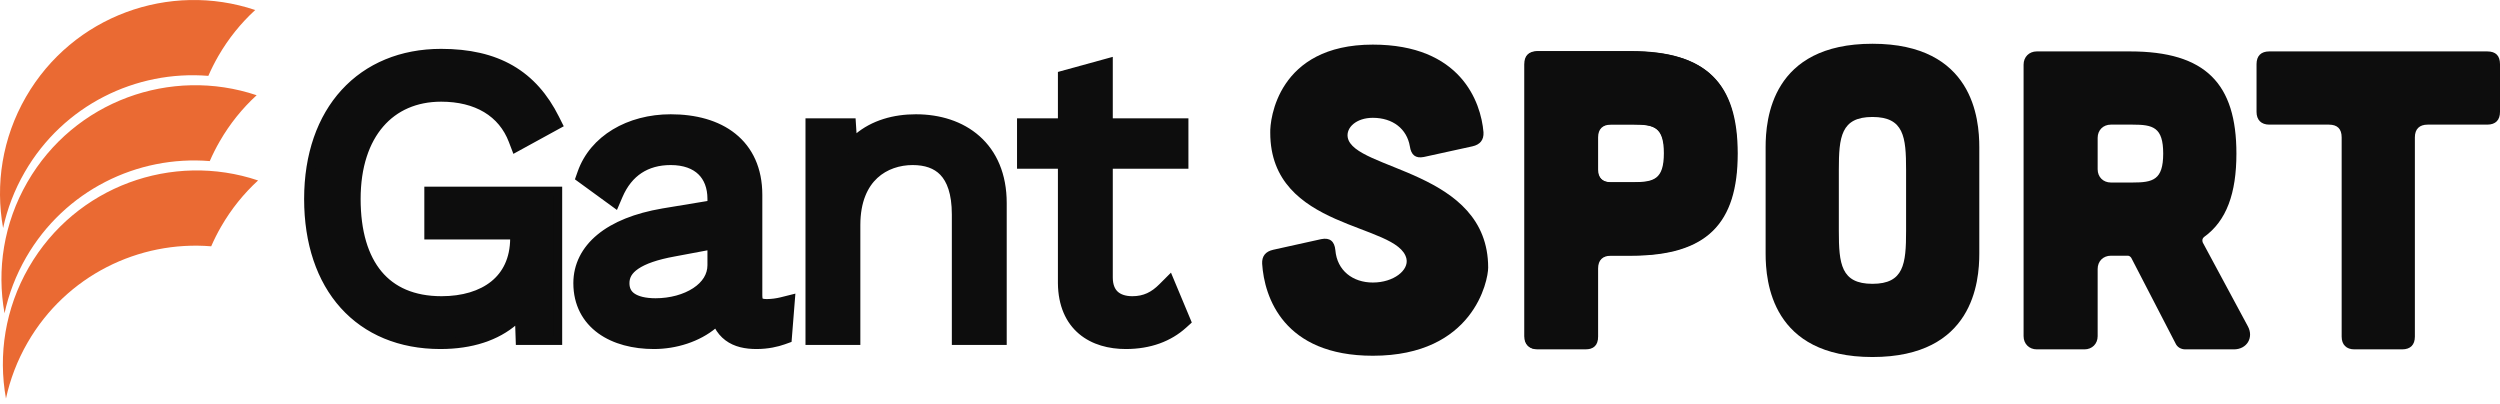
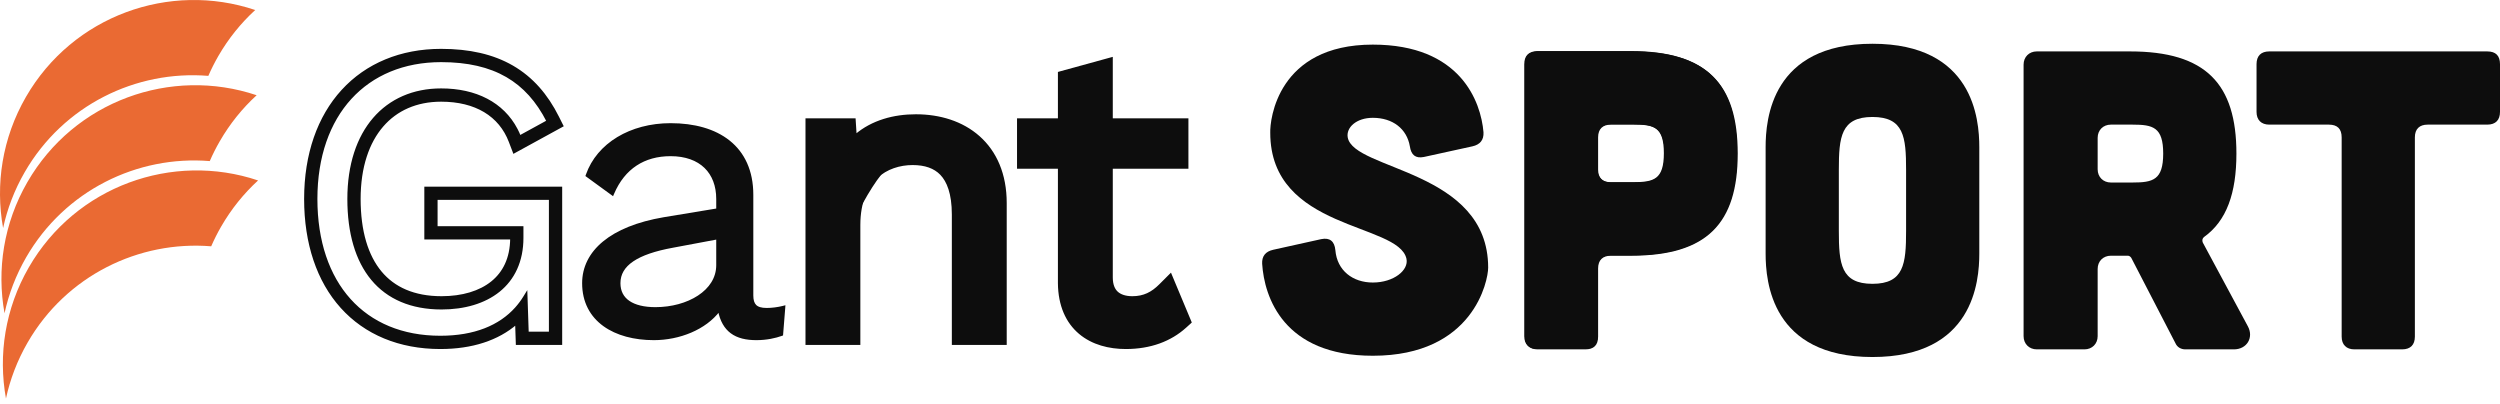
<svg xmlns="http://www.w3.org/2000/svg" width="161" height="26" viewBox="0 0 161 26" fill="none">
  <path d="M75.426 17.779L75.386 17.682L75.312 17.756L74.708 18.36C74.197 18.871 73.668 19.146 72.924 19.146C72.457 19.146 72.135 19.019 71.937 18.838C71.748 18.664 71.593 18.371 71.593 17.867V10.796H76.393H76.464V10.726V7.764V7.693H76.393H71.593V3.846V3.754L71.504 3.778L68.252 4.672L68.2 4.687V4.74V7.693H65.638H65.567V7.764V10.726V10.796H65.638H68.2L68.2 18.236L68.2 18.237L68.2 18.242C68.215 19.67 68.701 20.744 69.538 21.45C70.358 22.14 71.432 22.407 72.503 22.407C74.09 22.407 75.382 21.913 76.331 21.056L76.632 20.785L76.668 20.751L76.649 20.705L75.426 17.779ZM74.749 19.267C74.883 19.168 75.012 19.058 75.137 18.938L75.815 20.56C75.016 21.265 73.914 21.694 72.503 21.694C71.54 21.694 70.649 21.453 69.998 20.904C69.349 20.357 68.927 19.496 68.914 18.235V10.153V10.082H68.844H66.281V8.407H68.844H68.914V8.336V5.231L70.879 4.69V8.336V8.407H70.95H75.75V10.082H70.95H70.879V10.153V17.867C70.879 18.528 71.089 19.029 71.455 19.364C71.82 19.698 72.333 19.86 72.924 19.86C73.659 19.86 74.241 19.642 74.749 19.267Z" fill="#0D0D0D" stroke="#0D0D0D" stroke-width="0.141" />
  <path d="M75.221 18.788L75.18 18.691L75.106 18.765C74.511 19.361 73.843 19.719 72.918 19.719C72.351 19.719 71.876 19.564 71.543 19.26C71.212 18.957 71.013 18.497 71.013 17.867V10.223H75.814H75.884V10.153V8.336V8.266H75.814H71.013V4.598V4.505L70.924 4.53L68.818 5.109L68.766 5.123V5.177V8.266H66.204H66.133V8.336V10.153V10.223H66.204H68.766L68.766 18.236L68.766 18.237C68.78 19.53 69.214 20.433 69.9 21.012C70.585 21.588 71.512 21.834 72.496 21.834C73.96 21.834 75.109 21.382 75.94 20.631L75.977 20.598L75.958 20.552L75.221 18.788Z" fill="#0D0D0D" stroke="#0D0D0D" stroke-width="0.141" />
  <path d="M54.491 10.395L54.506 10.634L54.623 10.424C54.775 10.15 54.949 9.904 55.14 9.684C56.088 8.595 57.486 8.144 58.984 8.144C60.38 8.144 61.646 8.541 62.561 9.353C63.475 10.164 64.048 11.395 64.048 13.076V21.43H62.083V13.813C62.083 12.341 61.725 11.347 61.125 10.72C60.525 10.093 59.694 9.846 58.774 9.846C57.799 9.846 56.76 10.153 55.965 10.891C55.168 11.631 54.622 12.796 54.622 14.497V21.43H52.657V8.407H54.364L54.491 10.395ZM58.984 7.43C57.575 7.43 56.174 7.8 55.099 8.721L55.037 7.759L55.033 7.693H54.967H52.014H51.944V7.764V22.073V22.144H52.014H55.266H55.336V22.073V14.497C55.336 12.958 55.824 11.996 56.45 11.414C57.088 10.822 57.941 10.559 58.774 10.559C59.572 10.559 60.187 10.771 60.61 11.213C61.037 11.66 61.369 12.447 61.369 13.813V22.073V22.144H61.44H64.691H64.762V22.073V13.076C64.762 11.221 64.123 9.785 63.035 8.82C61.958 7.865 60.509 7.43 58.984 7.43Z" fill="#0D0D0D" stroke="#0D0D0D" stroke-width="0.141" />
-   <path d="M64.112 21.571H64.182V21.501V13.076C64.182 11.36 63.596 10.089 62.648 9.248C61.701 8.408 60.399 8.003 58.978 8.003C57.218 8.003 55.569 8.615 54.61 10.157L54.493 8.332L54.489 8.266H54.423H52.58H52.509V8.337V21.501V21.571H52.58H54.686H54.757V21.501V14.498C54.757 12.828 55.291 11.703 56.054 10.995C56.818 10.285 57.82 9.987 58.767 9.987C59.663 9.987 60.452 10.227 61.017 10.817C61.582 11.408 61.935 12.362 61.935 13.813V21.501V21.571H62.005H64.112Z" fill="#0D0D0D" stroke="#0D0D0D" stroke-width="0.141" />
-   <path d="M39.624 11.862C39.544 12.004 39.468 12.153 39.398 12.309L37.958 11.259C38.648 9.374 40.682 8.144 43.193 8.144C44.684 8.144 45.963 8.497 46.868 9.221C47.77 9.943 48.309 11.04 48.309 12.549V19.026C48.309 19.35 48.376 19.609 48.553 19.787C48.731 19.964 49.003 20.044 49.38 20.044C49.533 20.044 49.697 20.034 49.858 20.015C50.029 19.996 50.199 19.968 50.355 19.933L50.235 21.45C49.873 21.574 49.346 21.694 48.722 21.694C48.198 21.694 47.757 21.614 47.403 21.426C47.051 21.238 46.78 20.939 46.602 20.487C46.524 20.29 46.463 20.064 46.422 19.805L46.394 19.63L46.294 19.776C46.162 19.97 46.009 20.15 45.837 20.317C44.93 21.196 43.515 21.694 42.113 21.694C40.886 21.694 39.783 21.406 38.989 20.832C38.197 20.259 37.708 19.398 37.708 18.236C37.708 17.272 38.131 16.409 38.976 15.713C39.822 15.016 41.092 14.487 42.783 14.198C42.783 14.198 42.783 14.198 42.783 14.198L46.285 13.619L46.344 13.609V13.55V12.812C46.344 11.928 46.062 11.185 45.523 10.662C44.983 10.14 44.194 9.846 43.193 9.846C41.624 9.846 40.387 10.524 39.624 11.862ZM42.113 22.407C43.533 22.407 45.02 21.946 46.08 21.058C46.25 21.376 46.473 21.644 46.755 21.856C47.315 22.279 48.01 22.407 48.722 22.407C49.464 22.407 50.09 22.259 50.518 22.107L50.867 21.982L50.91 21.966L50.913 21.921L51.137 19.099L51.145 19.001L51.05 19.025L50.277 19.218C50.009 19.285 49.666 19.331 49.38 19.331C49.233 19.331 49.149 19.314 49.102 19.3C49.079 19.293 49.066 19.286 49.06 19.283C49.06 19.282 49.059 19.282 49.059 19.282C49.056 19.277 49.052 19.268 49.047 19.252C49.036 19.215 49.023 19.147 49.023 19.026V12.549C49.023 10.853 48.407 9.539 47.313 8.664C46.241 7.806 44.784 7.43 43.193 7.43C40.446 7.43 38.067 8.798 37.268 11.072L37.126 11.474L37.109 11.523L37.151 11.554L39.63 13.36L39.701 13.412L39.736 13.331L40.019 12.671C40.332 11.94 40.764 11.421 41.279 11.082C41.794 10.743 42.43 10.559 43.193 10.559C44.055 10.559 44.65 10.81 45.026 11.175C45.401 11.538 45.63 12.082 45.63 12.812V13.004L42.666 13.494L42.666 13.494L42.663 13.495C40.898 13.796 39.496 14.36 38.522 15.163C37.531 15.979 36.994 17.036 36.994 18.236C36.994 19.628 37.594 20.703 38.57 21.41C39.522 22.098 40.787 22.407 42.113 22.407ZM46.344 15.261V15.176L46.26 15.192L43.312 15.745C43.312 15.745 43.312 15.745 43.312 15.745C42.15 15.956 41.263 16.254 40.665 16.661C40.064 17.069 39.752 17.59 39.752 18.236C39.752 18.811 39.986 19.254 40.418 19.551C40.846 19.846 41.461 19.991 42.219 19.991C43.283 19.991 44.311 19.712 45.075 19.21C45.839 18.707 46.344 17.976 46.344 17.078V15.261ZM45.63 16.036V17.078C45.63 17.675 45.303 18.205 44.682 18.614C44.054 19.027 43.169 19.278 42.219 19.278C41.536 19.278 41.084 19.144 40.822 18.963C40.706 18.884 40.618 18.789 40.559 18.673C40.499 18.556 40.466 18.414 40.466 18.236C40.466 18.05 40.506 17.88 40.599 17.719C40.693 17.558 40.843 17.403 41.066 17.251C41.542 16.927 42.313 16.651 43.439 16.447L43.44 16.447L45.63 16.036Z" fill="#0D0D0D" stroke="#0D0D0D" stroke-width="0.141" />
+   <path d="M64.112 21.571H64.182V21.501V13.076C64.182 11.36 63.596 10.089 62.648 9.248C61.701 8.408 60.399 8.003 58.978 8.003C57.218 8.003 55.569 8.615 54.61 10.157L54.493 8.332L54.489 8.266H54.423H52.58H52.509V8.337V21.501V21.571H52.58H54.686H54.757V21.501V14.498C56.818 10.285 57.82 9.987 58.767 9.987C59.663 9.987 60.452 10.227 61.017 10.817C61.582 11.408 61.935 12.362 61.935 13.813V21.501V21.571H62.005H64.112Z" fill="#0D0D0D" stroke="#0D0D0D" stroke-width="0.141" />
  <path d="M50.497 19.848L50.504 19.75L50.409 19.774C50.099 19.852 49.709 19.903 49.373 19.903C49.013 19.903 48.785 19.826 48.646 19.687C48.508 19.548 48.443 19.334 48.443 19.026V12.549C48.443 11.004 47.889 9.863 46.949 9.111C46.011 8.36 44.697 8.003 43.186 8.003C40.611 8.003 38.498 9.278 37.801 11.262L37.784 11.311L37.826 11.342L39.38 12.474L39.451 12.527L39.486 12.445C39.837 11.627 40.335 11.013 40.957 10.604C41.579 10.194 42.329 9.987 43.186 9.987C44.16 9.987 44.91 10.272 45.418 10.763C45.925 11.254 46.196 11.959 46.196 12.812V13.49L42.753 14.059L42.753 14.059C41.047 14.35 39.751 14.887 38.879 15.605C38.006 16.324 37.56 17.226 37.56 18.236C37.56 19.444 38.071 20.347 38.899 20.946C39.724 21.543 40.859 21.835 42.106 21.835C43.745 21.835 45.417 21.169 46.306 19.992C46.439 20.651 46.704 21.106 47.093 21.399C47.512 21.715 48.063 21.835 48.715 21.835C49.382 21.835 49.943 21.701 50.318 21.567L50.361 21.552L50.365 21.506L50.497 19.848ZM46.196 15.346V17.078C46.196 17.917 45.727 18.608 44.99 19.092C44.253 19.577 43.254 19.851 42.212 19.851C41.469 19.851 40.886 19.707 40.491 19.435C40.1 19.166 39.886 18.767 39.886 18.236C39.886 17.645 40.167 17.165 40.737 16.777C41.311 16.387 42.175 16.093 43.33 15.883L43.331 15.883L46.196 15.346Z" fill="#0D0D0D" stroke="#0D0D0D" stroke-width="0.141" />
  <path d="M27.467 12.09H27.397V12.16V15.28V15.351H27.467H32.926C32.917 16.655 32.434 17.571 31.684 18.176C30.909 18.802 29.783 19.146 28.435 19.146C26.654 19.146 25.369 18.553 24.516 17.528C23.647 16.485 23.154 14.907 23.154 12.812C23.154 10.739 23.715 9.157 24.624 8.105C25.523 7.061 26.813 6.478 28.409 6.478C30.634 6.478 32.191 7.426 32.836 9.118L33.071 9.732L33.099 9.808L33.17 9.769L36.152 8.135L36.212 8.102L36.181 8.042L35.934 7.548C35.218 6.115 34.263 5.017 32.996 4.284C31.733 3.555 30.212 3.217 28.409 3.217C25.814 3.217 23.607 4.14 22.053 5.838C20.504 7.531 19.656 9.936 19.656 12.812C19.656 15.681 20.467 18.086 21.993 19.782C23.527 21.485 25.724 22.407 28.356 22.407C30.411 22.407 32.059 21.854 33.245 20.832L33.287 22.076L33.289 22.144H33.358H36.064H36.134V22.073V12.16V12.09H36.064H27.467ZM33.639 14.708V14.637H33.569H28.11V12.803H35.42V21.43H33.979L33.903 19.155L33.895 18.92L33.772 19.12C33.613 19.38 33.433 19.623 33.232 19.848C32.188 21.013 30.571 21.693 28.356 21.693C25.898 21.693 23.904 20.838 22.524 19.304C21.143 17.77 20.37 15.55 20.37 12.812C20.37 10.074 21.175 7.855 22.579 6.32C23.983 4.786 25.991 3.931 28.409 3.931C30.124 3.931 31.513 4.252 32.639 4.902C33.746 5.542 34.603 6.505 35.266 7.807L33.474 8.789C33.411 8.631 33.341 8.479 33.264 8.332C32.38 6.643 30.629 5.764 28.409 5.764C26.626 5.764 25.131 6.424 24.083 7.638C23.036 8.852 22.44 10.614 22.44 12.812C22.44 15.007 22.956 16.77 23.967 17.985C24.98 19.201 26.483 19.86 28.435 19.86C29.894 19.86 31.195 19.488 32.132 18.732C33.072 17.973 33.639 16.833 33.639 15.313V14.708Z" fill="#0D0D0D" stroke="#0D0D0D" stroke-width="0.141" />
-   <path d="M28.033 12.663H27.963V12.733V14.708V14.778H28.033H33.492V15.314C33.492 16.795 32.94 17.893 32.037 18.622C31.131 19.353 29.865 19.719 28.428 19.719C26.51 19.719 25.05 19.074 24.069 17.895C23.086 16.714 22.575 14.988 22.575 12.812C22.575 10.639 23.164 8.913 24.183 7.731C25.202 6.55 26.656 5.906 28.402 5.906C30.802 5.906 32.614 6.947 33.365 8.915L33.394 8.99L33.464 8.951L35.386 7.898L35.446 7.865L35.416 7.805C34.739 6.452 33.855 5.447 32.702 4.78C31.55 4.114 30.135 3.79 28.402 3.79C25.949 3.79 23.902 4.659 22.469 6.225C21.036 7.791 20.222 10.047 20.222 12.812C20.222 15.577 21.003 17.833 22.412 19.399C23.823 20.966 25.857 21.835 28.349 21.835C30.922 21.835 32.724 20.928 33.763 19.386L33.834 21.503L33.836 21.571H33.904H35.484H35.555V21.501V12.733V12.663H35.484H28.033Z" fill="#0D0D0D" stroke="#0D0D0D" stroke-width="0.141" />
  <path d="M150.803 8.848C150.803 8.3 150.529 8.026 149.981 8.026H146.143C145.622 8.026 145.321 7.724 145.321 7.204V4.134C145.321 3.585 145.622 3.311 146.143 3.311H160.177C160.726 3.311 161 3.585 161 4.134V7.204C161 7.724 160.726 8.026 160.177 8.026H156.34C155.819 8.026 155.518 8.3 155.518 8.848V21.677C155.518 22.197 155.244 22.499 154.695 22.499H151.625C151.104 22.499 150.803 22.197 150.803 21.677V8.848Z" fill="#0D0D0D" />
  <path d="M141.859 15.619L144.765 21.019C145.149 21.731 144.71 22.499 143.86 22.499H140.735C140.461 22.499 140.215 22.362 140.105 22.115L137.254 16.605C137.199 16.523 137.117 16.468 137.035 16.468H135.939C135.445 16.468 135.089 16.825 135.089 17.318V21.649C135.089 22.142 134.732 22.499 134.239 22.499H131.169C130.676 22.499 130.319 22.142 130.319 21.649V4.161C130.319 3.668 130.676 3.311 131.169 3.311H137.172C142.051 3.311 144.025 5.394 144.025 9.89C144.025 12.439 143.394 14.221 141.942 15.262C141.832 15.345 141.804 15.482 141.859 15.619ZM137.337 8.026H135.939C135.445 8.026 135.089 8.382 135.089 8.876V10.904C135.089 11.398 135.445 11.754 135.939 11.754H137.337C138.652 11.754 139.31 11.589 139.31 9.89C139.31 8.19 138.652 8.026 137.337 8.026Z" fill="#0D0D0D" />
  <path d="M127.467 9.479V16.331C127.467 18.14 127.083 22.992 120.586 22.992C114.09 22.992 113.706 18.14 113.706 16.331V9.479C113.706 7.67 114.09 2.818 120.586 2.818C127.083 2.818 127.467 7.67 127.467 9.479ZM122.752 14.879V10.931C122.752 8.821 122.615 7.533 120.586 7.533C118.558 7.533 118.421 8.821 118.421 10.931V14.879C118.421 16.989 118.558 18.278 120.586 18.278C122.615 18.278 122.752 16.989 122.752 14.879Z" fill="#0D0D0D" />
  <path d="M99.026 3.311H105.056C109.935 3.311 111.909 5.394 111.909 9.89C111.909 14.385 109.935 16.468 105.056 16.468H103.741C103.22 16.468 102.918 16.743 102.918 17.291V21.677C102.918 22.225 102.644 22.499 102.096 22.499H99.026C98.505 22.499 98.204 22.197 98.204 21.677V4.161C98.204 3.613 98.478 3.339 99.026 3.311ZM103.741 11.754H105.221C106.536 11.754 107.194 11.589 107.194 9.89C107.194 8.19 106.536 8.026 105.221 8.026H103.741C103.22 8.026 102.918 8.3 102.918 8.848V10.931C102.918 11.452 103.22 11.754 103.741 11.754Z" fill="#0D0D0D" />
  <path d="M98.985 3.288H105.015C109.894 3.288 111.868 5.371 111.868 9.866C111.868 14.362 109.894 16.445 105.015 16.445H103.7C103.179 16.445 102.877 16.719 102.877 17.267V21.653C102.877 22.201 102.603 22.475 102.055 22.475H98.985C98.464 22.475 98.163 22.174 98.163 21.653V4.137C98.163 3.589 98.437 3.315 98.985 3.288ZM103.7 11.73H105.18C106.495 11.73 107.153 11.566 107.153 9.866C107.153 8.167 106.495 8.002 105.18 8.002H103.7C103.179 8.002 102.877 8.276 102.877 8.825V10.908C102.877 11.429 103.179 11.73 103.7 11.73Z" fill="#0D0D0D" />
  <path d="M94.824 9.424L91.699 10.109C91.151 10.219 90.877 9.972 90.795 9.424C90.603 8.3 89.698 7.587 88.41 7.587C87.341 7.587 86.683 8.218 86.793 8.848C87.176 10.986 95.838 10.931 95.838 17.236C95.838 18.058 94.906 22.91 88.41 22.91C82.654 22.91 81.42 19.127 81.283 16.989C81.256 16.496 81.502 16.194 81.996 16.085L85.093 15.399C85.641 15.29 85.943 15.536 85.998 16.112C86.107 17.428 87.122 18.195 88.41 18.195C89.753 18.195 90.74 17.4 90.575 16.66C90.055 14.33 81.804 14.851 81.804 8.547C81.776 7.724 82.27 2.873 88.41 2.873C94.056 2.873 95.372 6.546 95.537 8.519C95.564 9.013 95.317 9.314 94.824 9.424Z" fill="#0D0D0D" />
  <path fill-rule="evenodd" clip-rule="evenodd" d="M13.417 4.886C13.605 4.453 13.82 4.027 14.061 3.608C14.715 2.476 15.52 1.484 16.436 0.645C10.925 -1.206 4.692 1.01 1.673 6.238C0.138 8.897 -0.307 11.886 0.2 14.687C0.467 13.452 0.927 12.237 1.593 11.083C4.084 6.77 8.762 4.507 13.417 4.886ZM13.509 10.374C13.697 9.941 13.912 9.514 14.154 9.096C14.807 7.963 15.612 6.972 16.528 6.133C11.017 4.281 4.784 6.497 1.765 11.726C0.23 14.385 -0.214 17.374 0.292 20.175C0.559 18.94 1.02 17.725 1.685 16.571C4.176 12.258 8.854 9.995 13.509 10.374ZM14.246 14.584C14.004 15.002 13.79 15.429 13.601 15.862C8.946 15.483 4.268 17.746 1.778 22.059C1.112 23.213 0.651 24.428 0.384 25.663C-0.122 22.862 0.323 19.873 1.858 17.214C4.877 11.985 11.11 9.769 16.62 11.621C15.705 12.46 14.9 13.451 14.246 14.584Z" fill="#EA6A33" />
</svg>